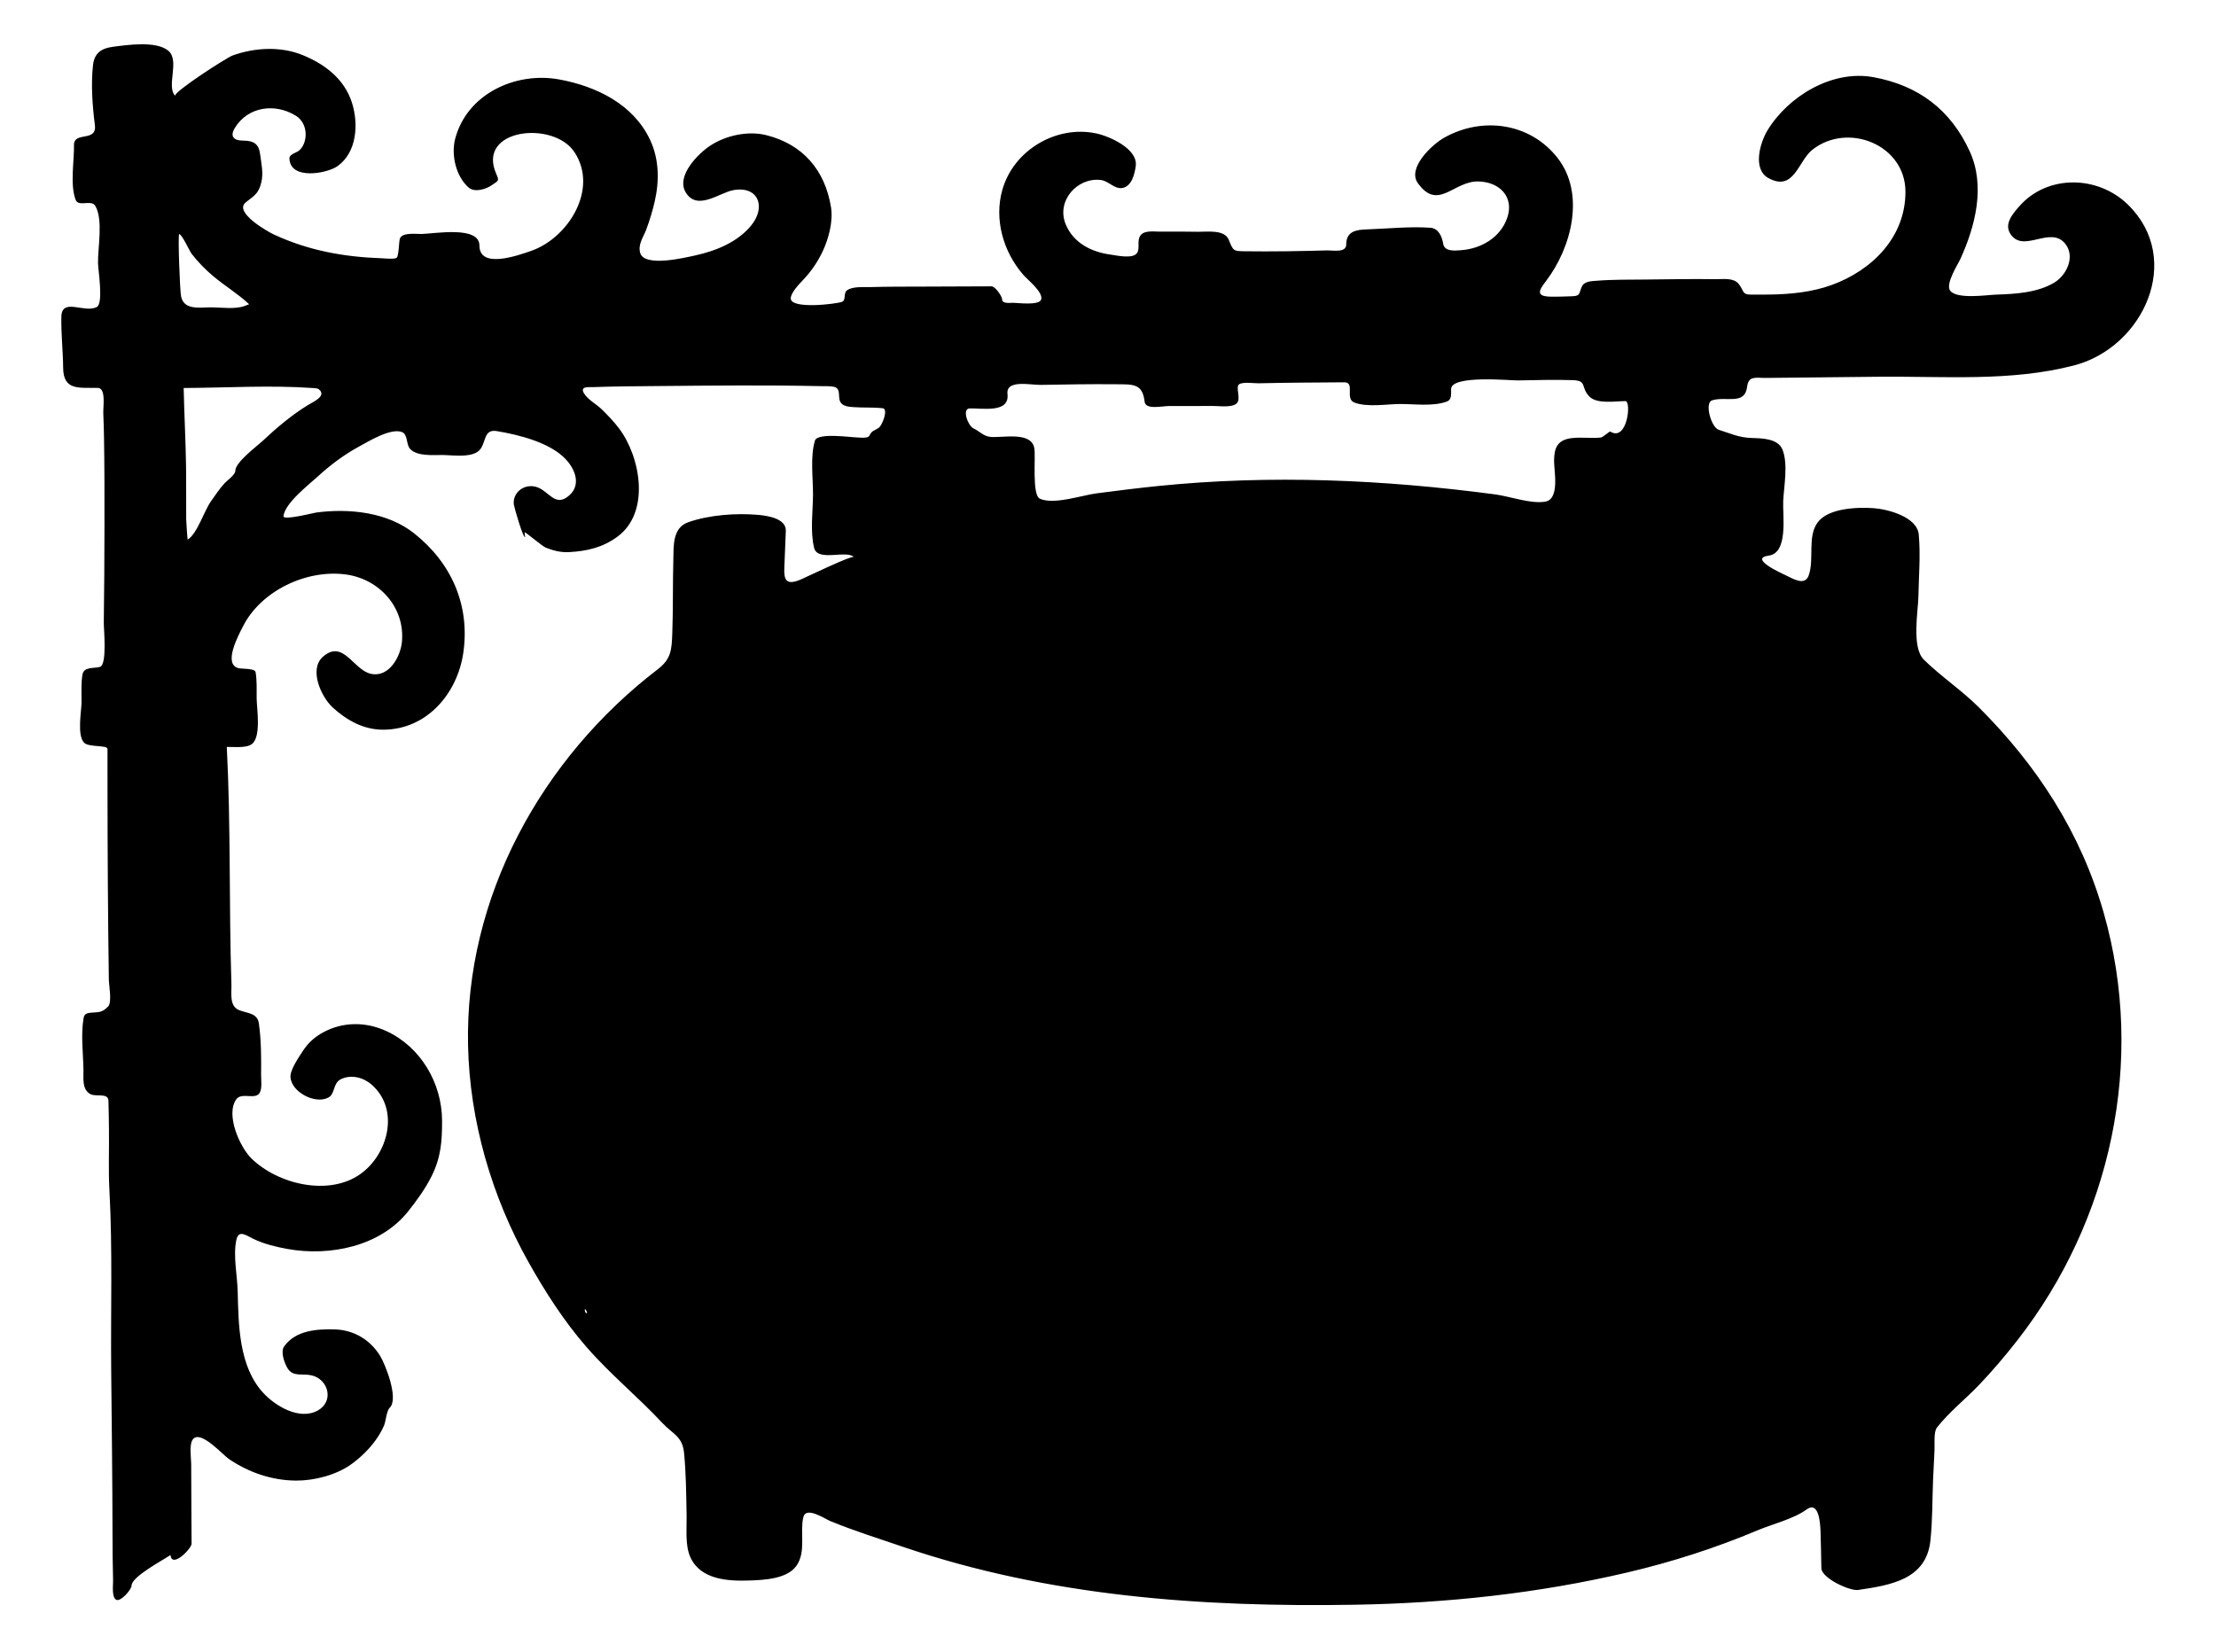
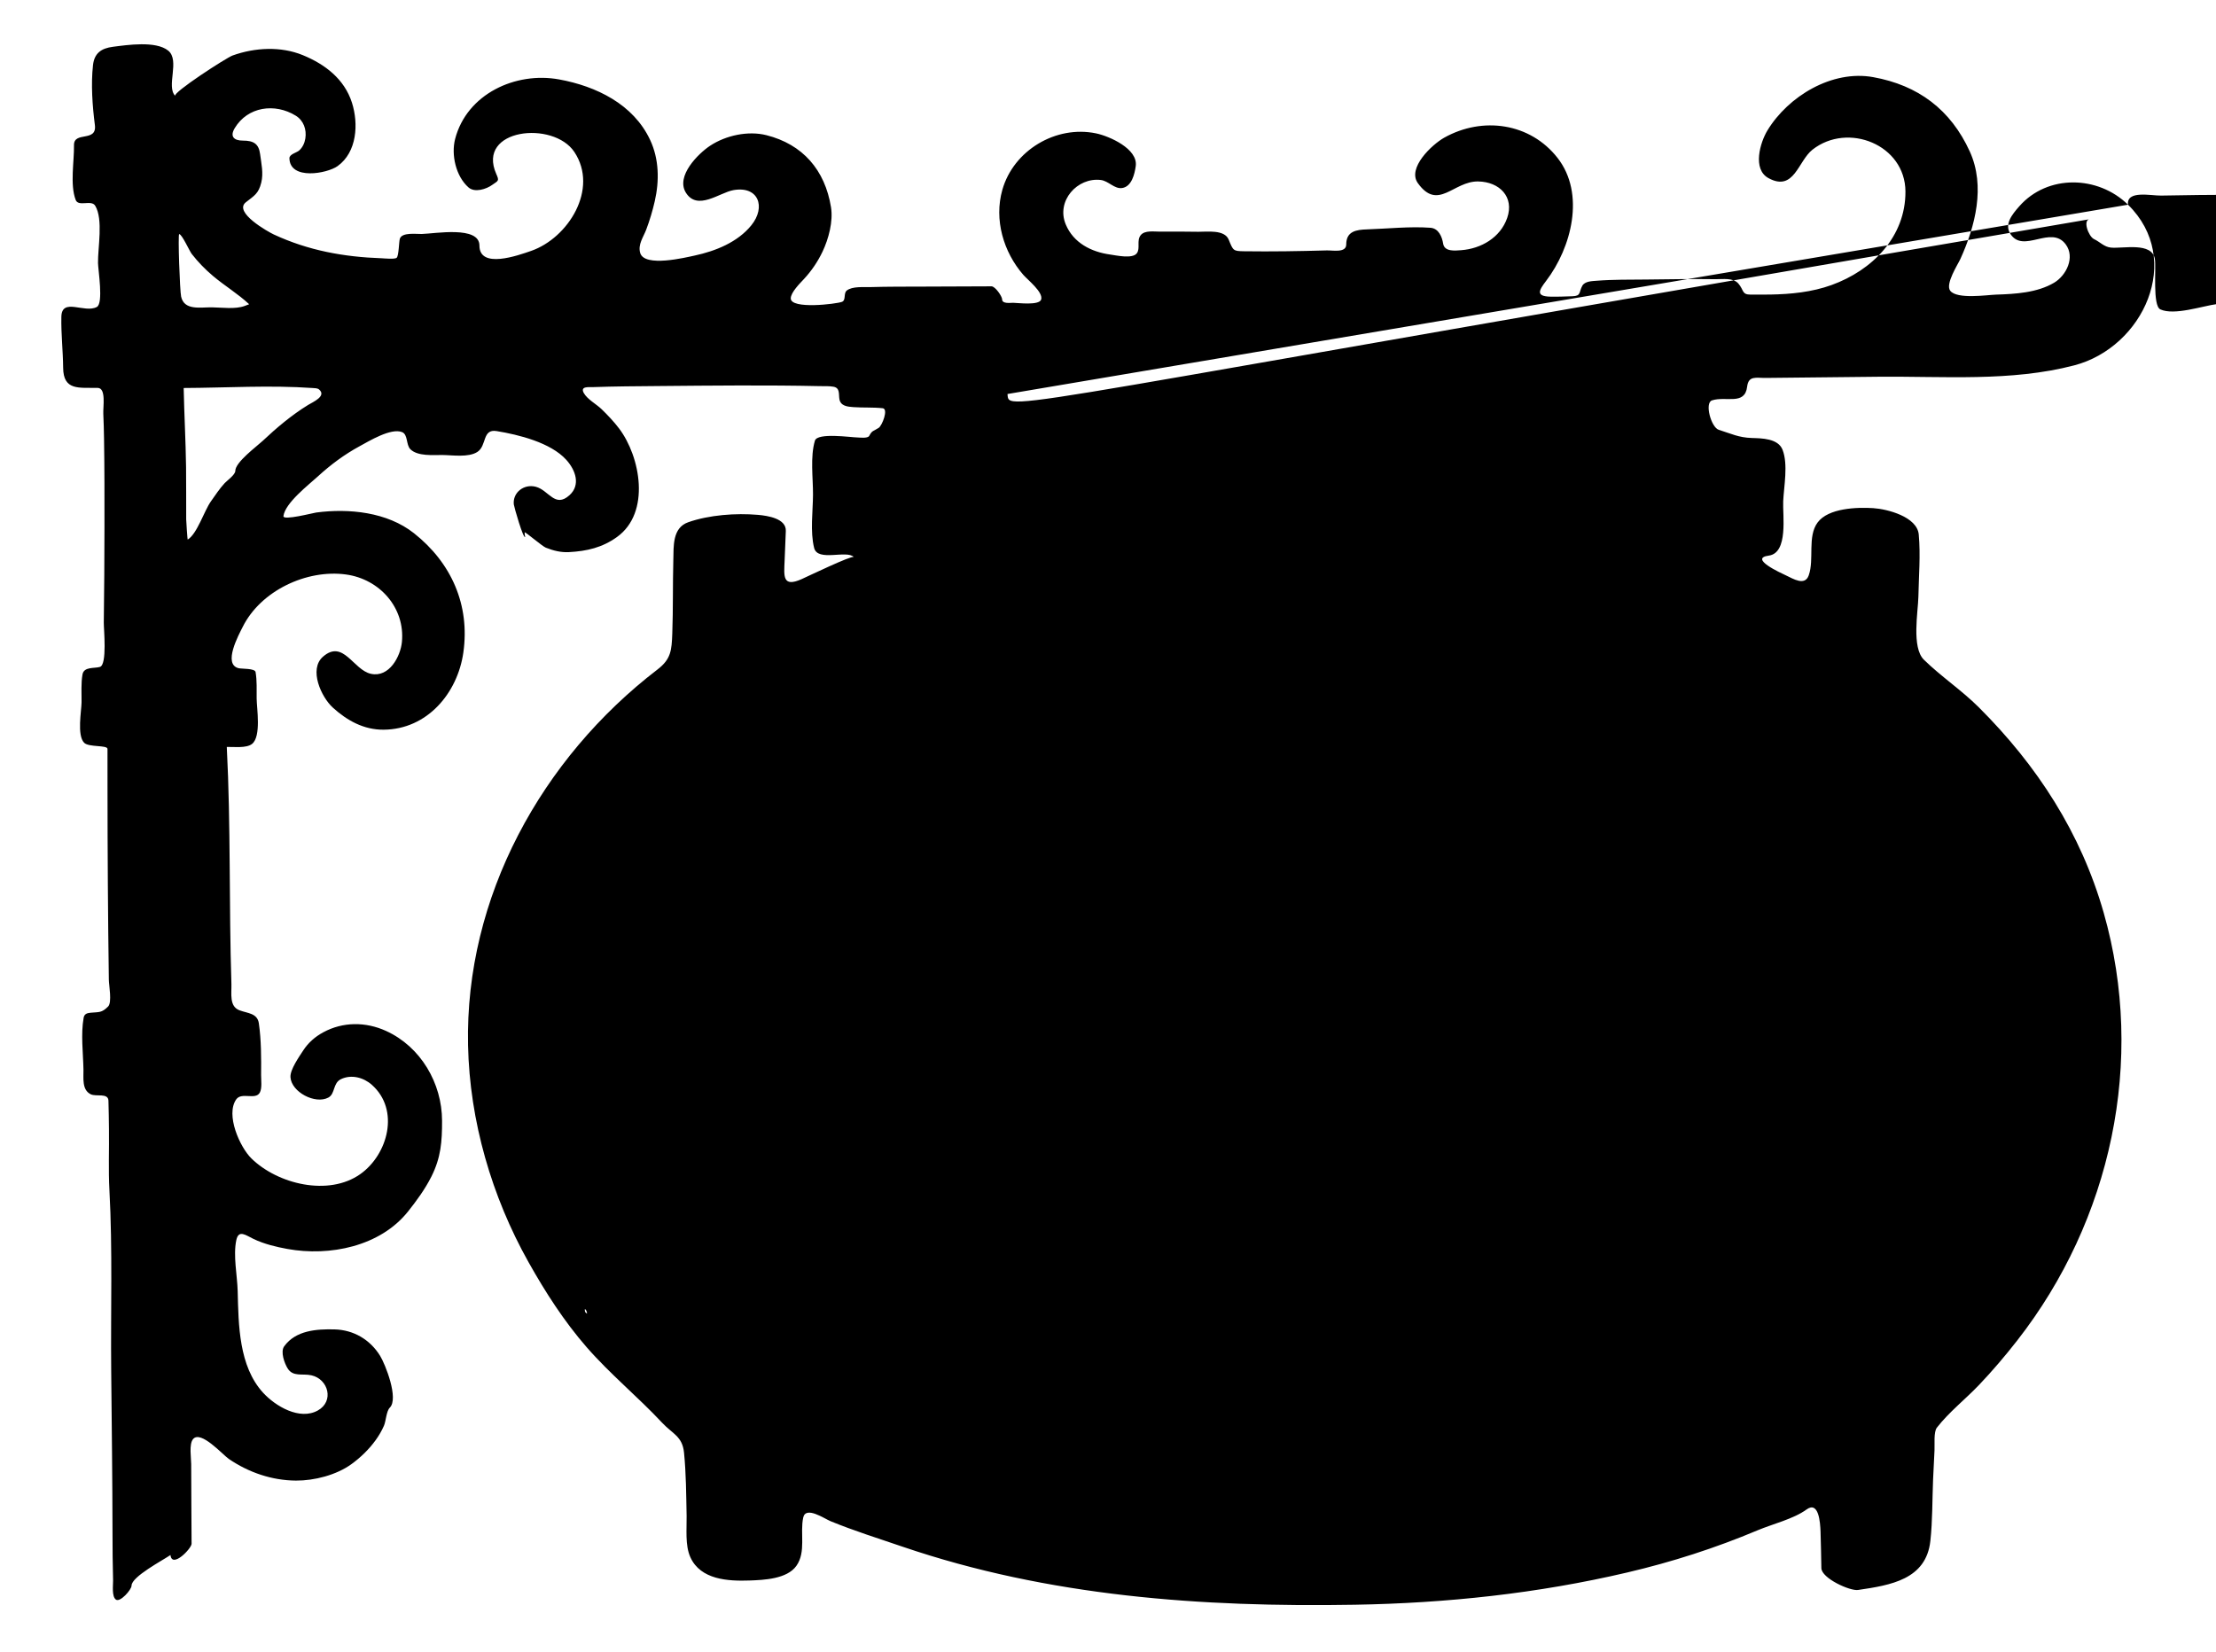
<svg xmlns="http://www.w3.org/2000/svg" version="1.1" id="svg3064" x="0px" y="0px" viewBox="-37.414 -27.888 1352.414 1008.09" enable-background="new -37.414 -27.888 1352.414 1008.09" xml:space="preserve">
-   <path d="M1261.305,97.063c-18.298-17.935-49.086-18.64-66.317,0.924c-4.566,5.184-9.338,11.084-5.388,17.01  c7.979,12.057,24.76-5.788,33.69,6.277c5.838,7.888,0.377,18.954-7.063,23.389  c-10.303,6.142-23.76,6.913-35.423,7.281c-5.411,0.171-23.845,3.003-27.999-2.355  c-3.159-4.074,4.68-16.09,6.203-19.431c9.058-19.874,15.393-44.393,5.726-65.59  c-11.615-25.469-31.418-40.409-58.986-45.377c-25.167-4.535-51.83,11.721-64.472,32.479  c-4.483,7.361-9.346,23.73,0.588,29.152c15.687,8.561,18.058-10.438,26.868-17.356  c21.618-16.975,56.625-3.03,56.738,25.563c0.11,27.673-20.248,48.091-45.107,57.067  c-11.993,4.331-24.82,5.593-37.494,5.806c-3.942,0.066-7.886,0.036-11.828,0.039  c-5.541,0.004-4.041-2.669-7.512-6.722c-3.184-3.718-9.525-2.636-13.897-2.699  c-14.165-0.204-28.337,0.054-42.501,0.212c-9.991,0.112-20.069-0.058-30.037,0.74  c-2.761,0.221-7.25,0.24-8.831,3.06c-2.211,3.946-0.591,6.224-6.005,6.401  c-4.485,0.147-8.972,0.343-13.46,0.249c-9.246-0.193-6.925-3.98-2.633-9.601  c15.524-20.332,24.038-53.259,6.99-75.076c-16.686-21.353-45.721-25.487-69.147-12.371  c-7.551,4.228-22.724,18.561-16.11,27.763c12.386,17.233,21.685-1.278,36.796-1.032  c13.092,0.213,22.174,9.49,17.719,22.283c-4.168,11.967-15.885,18.771-28.096,19.677  c-3.729,0.277-10.192,1.018-10.985-3.993c-0.658-4.154-2.731-9.319-7.763-9.695  c-12.414-0.926-26.3,0.57-38.799,0.989c-6.439,0.216-12.584,1.101-12.584,9.207  c0,5.26-8.2,3.519-11.853,3.624c-16.822,0.481-33.685,0.753-50.513,0.518c-6.666-0.093-6.631-0.377-9.373-7.109  c-2.557-6.278-13.271-4.712-18.518-4.787c-7.878-0.114-15.76-0.159-23.639-0.088  c-3.378,0.031-9.046-0.928-11.52,2.14c-2.695,3.342-0.101,8.007-2.392,11.084  c-2.659,3.572-12.783,1.231-16.187,0.769c-11.601-1.574-22.48-7.103-27.186-18.397  c-5.985-14.364,7.085-28.845,21.397-27.113c4.705,0.569,8.332,5.628,13.036,4.901  c5.857-0.905,7.613-8.591,8.286-13.378c1.485-10.564-16.181-18.315-24.275-19.991  c-24.405-5.054-50.302,10.326-57.143,34.5c-5.147,18.187,0.679,37.911,12.78,51.843  c2.665,3.068,12.294,10.609,10.921,15.07c-1.167,3.793-14.359,2.035-17.09,2.01  c-1.708-0.015-6.73,0.768-6.73-2.065c0-1.851-4.206-7.99-6.489-7.981c-13.875,0.054-27.75,0.108-41.624,0.162  c-10.792,0.042-21.595-0.019-32.383,0.303c-3.953,0.118-10.936-0.604-14.327,2.105  c-2.127,1.699-0.297,5.896-2.933,6.901c-3.398,1.295-31.243,4.705-31.243-2.116c0-3.668,5.739-9.333,8.034-11.797  c4.594-4.932,8.465-10.639,11.357-16.727c3.731-7.855,6.564-18.532,5.164-27.153  c-3.691-22.732-17.271-38.372-39.453-43.947c-11.192-2.813-24.727,0.136-34.285,6.431  c-7.258,4.78-21.126,18.536-14.837,28.652c7.044,11.329,20.556-0.016,28.969-1.523  c15.35-2.748,20.034,10.277,11,21.441c-8.365,10.338-21.826,15.733-34.48,18.461  c-5.611,1.21-30.733,7.367-33.349-1.54c-1.528-5.204,1.92-9.638,3.661-14.251  c2.136-5.659,3.888-11.508,5.232-17.405c2.829-12.409,2.645-25.621-2.819-37.305  c-10.251-21.919-33.011-32.853-55.544-36.975c-26.65-4.875-56.362,8.889-63.491,36.361  c-2.502,9.644,0.46,22.764,8.169,29.554c3.829,3.372,10.924,1.026,14.478-1.548  c3.898-2.668,4.341-2.44,2.458-6.698c-12.22-27.625,34.829-32.75,47.685-13.357  c14.959,22.564-3.729,52.481-26.429,60.361c-7.976,2.768-31.519,11.199-31.519-3.267  c0-12.196-27.086-7.284-35.228-7.071c-3.216,0.084-12.009-1.168-13.335,2.87  c-0.583,1.776-0.622,10.422-1.937,11.637c-1.143,1.057-7.628,0.374-9.106,0.322  c-23.141-0.804-44.783-4.716-65.896-14.528c-3.494-1.624-24.782-13.564-17.05-19.654  c5.158-4.063,7.74-5.253,9.401-11.992c1.435-5.822,0.055-11.524-0.7-17.389  c-0.808-6.274-3.922-8.259-10.495-8.259c-5.462,0-8.073-2.475-5.016-7.578  c7.928-13.235,24.552-15.455,37.226-7.667c4.812,2.957,6.773,8.459,5.883,13.989  c-0.449,2.789-1.71,5.548-3.908,7.396c-1.425,1.198-5.853,2.199-5.803,4.624  c0.281,13.566,23.02,9.355,29.375,4.813c11.946-8.538,12.857-25.93,8.802-38.68  c-4.61-14.491-16.451-23.513-30.03-29.074C133.957,0.275,118.159,1.092,104.553,5.976  c-3.908,1.403-36.859,22.811-35.017,24.653c-5.723-5.723,3.042-21.668-4.299-27.615  C57.722-3.073,40.324-0.46,31.469,0.679C24.405,1.589,20.151,4.568,19.34,11.899  c-1.306,11.801-0.356,24.783,1.149,36.544c1.37,10.704-12.899,3.576-12.749,12.275  c0.17,9.892-2.541,24.093,1.039,33.444c1.665,4.351,9.589-0.337,11.913,3.533  c5.015,8.347,1.533,25.715,1.709,34.993c0.082,4.33,3.402,24.562-0.699,26.783  c-7.523,4.075-21.42-6.005-21.671,6.033c-0.216,10.385,0.996,20.675,1.089,31.043  c0.128,14.195,9.682,12.077,21.112,12.335c5.213,0.118,3.188,11.31,3.395,15.844  c0.23,5.056,0.361,10.112,0.443,15.172c0.292,18.091,0.293,36.188,0.263,54.282  c-0.032,19.342-0.132,38.684-0.411,58.024c-0.054,3.741,2.173,25.606-2.349,26.978  c-3.369,1.022-9.783-0.27-10.646,4.592c-0.969,5.462-0.498,11.51-0.571,17.027  c-0.071,5.368-2.88,20.037,1.554,24.654c2.788,2.903,14.272,1.312,14.273,3.78  c0.003,7.892,0.007,15.784,0.01,23.676c0.017,39.095,0.263,78.184,0.818,117.275  c0.047,3.33,2.044,13.793-0.453,16.289c-3.984,3.984-5.485,3.292-10.819,3.799  c-2.239,0.213-3.723,0.87-4.113,3.059c-1.799,10.104-0.293,21.528-0.108,31.71  c0.092,5.065-1.066,12.273,4.42,14.986c3.297,1.631,10.665-0.981,10.823,3.897  c0.188,5.774,0.238,11.554,0.318,17.329c0.174,12.619-0.4,24.803,0.281,37.343  c1.986,36.547,0.716,73.529,1.085,110.135c0.332,33.047,0.743,66.093,0.799,99.142  c0.016,9.63,0.072,19.264,0.353,28.891c0.077,2.634-0.988,9.925,1.811,11.764c2.555,1.679,9.452-6.085,9.46-8.578  c0.018-5.478,19.067-15.457,23.757-18.686c0.907,8.472,12.895-4.032,12.879-6.862  c-0.044-7.88-0.089-15.761-0.134-23.642c-0.047-8.359-0.119-16.719-0.106-25.078  c0.005-3.488-1.432-12.093,1.134-15.168c4.696-5.627,18.1,9.559,21.855,12.12  c12.084,8.241,26.246,13.101,40.952,13.202c11.206,0.077,24.686-3.391,33.845-10.038  c5.598-4.062,10.717-9.014,14.77-14.625c1.997-2.765,3.737-5.725,5.096-8.857  c1.239-2.856,1.417-8.863,3.569-11.015c5.553-5.553-2.747-26.441-5.908-31.585  c-6.139-9.987-16.276-15.893-27.885-16.167c-10.867-0.257-23.556,0.544-30.665,10.307  c-2.445,3.357,0.218,10.451,2.076,13.458c3.336,5.398,9.034,3.027,14.537,4.258  c10.333,2.312,14.026,15.82,3.926,21.458c-11.129,6.212-25.931-2.635-33.463-10.879  c-14.787-16.185-14.951-41.39-15.459-61.884c-0.238-9.624-2.881-21.748-0.83-31.261  c1.424-6.603,5.853-2.856,10.576-0.625c6.476,3.06,13.614,4.804,20.634,6.074  c25.652,4.642,56.591-1.445,73.704-23.029c4.89-6.168,10.222-13.342,14.187-21.271  c5.76-11.52,6.49-21.25,6.455-34c-0.064-22.888-13.023-45.159-34.212-54.795  c-12.372-5.626-26.22-5.667-38.251,0.823c-4.999,2.696-9.199,6.352-12.295,11.134  c-2.395,3.699-8.054,11.65-7.763,16.278c0.571,9.095,15.112,16.74,23.131,12.449  c4.259-2.279,2.665-8.835,7.694-11.242c6.323-3.026,13.757-1.043,18.81,3.434  c17.329,15.354,9.781,42.659-7.018,54.531c-19.369,13.687-50.339,6.173-66.412-9.531  c-7.104-6.941-15.903-26.674-9.317-36.076c3.289-4.696,11.831,0.659,14.431-4.2  c1.452-2.714,0.736-7.745,0.76-10.672c0.089-10.43,0.116-21.198-1.37-31.545  c-0.893-6.219-6.771-6.092-11.78-7.951c-6.439-2.389-4.784-10.303-4.969-16.092  c-1.542-48.205-0.326-96.491-2.821-144.671c4.138-0.169,11.967,0.946,15.451-1.877  c5.674-4.598,2.821-21.716,2.774-27.661c-0.042-5.289,0.246-10.926-0.652-16.166  c-0.404-2.358-8.373-1.871-10.362-2.362c-9.77-2.411,0.072-20.342,2.521-25.25  c10.998-22.034,38.995-35.225,62.99-31.958c20.551,2.798,36.166,20.318,34.155,41.209  c-0.838,8.701-7.692,21.887-18.931,19.419c-10.772-2.366-16.823-21.257-29.23-10.451  c-8.823,7.684-1.096,24.636,6.003,31.082c8.64,7.845,18.805,13.569,30.972,13.484  c26.655-0.185,45.164-22.331,48.68-47.121c4.102-28.927-7.214-54.661-30.111-72.787  c-16.329-12.926-39.613-15.285-59.64-12.658c-1.851,0.243-20.402,5.065-20.05,2.206  c0.989-8.03,15.417-19.109,21.058-24.282c7.702-7.062,16.153-13.356,25.349-18.343  c5.729-3.107,19.214-11.388,25.998-8.658c3.662,1.474,2.357,7.767,5.068,10.453  c4.448,4.406,13.898,3.482,19.485,3.521c6.091,0.042,15.829,1.665,21.362-1.853  c5.941-3.777,2.853-14.213,11.784-12.75c13.554,2.22,32.994,7.034,42.513,17.541  c5.653,6.24,8.902,15.322,1.95,21.603c-8.892,8.034-12.601-3.075-20.565-5.155  c-7.266-1.898-14.172,3.559-13.409,10.783c0.155,1.466,5.832,21.331,6.941,19.845  c-0.252-0.927-0.361-1.871-0.327-2.831c0.517-0.287,10.741,8.52,12.934,9.383c4.668,1.837,9.19,2.99,14.207,2.709  c10.881-0.609,20.196-2.739,29.199-9.206c20.751-14.907,14.277-49.106,1.319-66.223  c-3.199-4.225-6.895-8.119-10.69-11.808c-3.184-3.095-8.75-6.027-10.886-9.902  c-2.355-4.271,3.256-3.482,5.52-3.564c13.332-0.486,26.686-0.542,40.024-0.66  c32.922-0.293,65.891-0.656,98.809,0.056c2.631,0.057,5.474-0.119,8.076,0.363  c4.078,0.756,3.068,4.548,3.587,7.574c0.726,4.232,4.965,4.622,8.568,4.874c5.928,0.414,11.912,0.035,17.826,0.663  c3.698,0.393-0.315,10.615-2.412,11.981c-3.365,2.192-3.984,1.464-5.768,4.888  c-0.893,1.714-5.963,0.985-7.326,0.977c-3.609-0.022-24.32-3.108-25.832,1.955  c-2.958,9.904-1.108,22.876-1.167,32.994c-0.059,10.185-1.81,22.429,0.685,32.481  c2.138,8.617,19.766,1.081,24.232,5.548c-1.164-1.164-28.452,11.977-31.864,13.5  c-11.862,5.292-10.752-2.057-10.386-11.144c0.246-6.09,0.492-12.179,0.738-18.268  c0.306-7.585-11.062-9.304-17.02-9.822c-13.431-1.167-29.767,0.034-42.52,4.5  c-9.76,3.418-8.889,14.652-9.112,23.077c-0.397,14.958-0.089,29.928-0.634,44.881  c-0.373,10.247-0.786,15.601-8.989,21.894c-70.723,54.247-117.582,138.883-115.658,229.456  c0.98,46.107,14.452,92.335,36.921,132.36c10.257,18.271,21.622,35.98,35.402,51.81  c14.396,16.538,31.288,30.296,46.124,46.184c6.429,6.883,12.367,8.236,13.365,18.24  c1.28,12.822,1.33,25.808,1.581,38.678c0.151,7.765-1.029,17.81,2.288,25.162  c6.22,13.787,23.047,14.681,36.118,14.212c8.712-0.313,22.859-0.884,28.571-8.928  c6.051-8.521,2.116-20.02,4.195-29.523c1.569-7.175,12.972,0.732,16.575,2.211  c14.445,5.928,29.363,10.603,44.132,15.636c89.038,30.34,182.539,37.001,275.982,35.398  c56.018-0.961,111.481-6.863,166.087-19.661c27.476-6.44,53.769-14.88,79.741-25.805  c8.977-3.776,21.906-6.903,29.761-12.643c7.486-5.47,8.378,7.932,8.576,13.439  c0.267,7.438,0.348,14.886,0.504,22.328c0.129,6.191,17.425,14.058,22.39,13.329  c19.878-2.917,41.549-6.378,44.136-29.937c1.368-12.459,1.132-25.124,1.662-37.639  c0.25-5.896,0.526-11.791,0.862-17.683c0.193-3.384-0.599-11.19,1.441-13.815  c7.422-9.546,17.356-17.284,25.7-26.035c8.248-8.649,15.964-17.736,23.322-27.152  c57.257-73.271,78.613-170.64,52.794-261.084c-13.947-48.857-40.594-89.873-76.215-125.41  c-10.491-10.466-23.044-18.799-33.506-29.04c-7.642-7.481-3.547-29.448-3.378-38.425  c0.236-12.571,1.38-25.48,0.223-38.029c-0.998-10.826-19.154-15.538-27.773-16.085  c-9.779-0.621-27.424-0.113-33.967,8.777c-6.355,8.635-1.915,22.387-5.405,32.259  c-2.347,6.638-9.473,2.09-13.783,0.067c-3.371-1.582-22.95-10.476-10.592-12.134  c12.05-1.616,8.39-24.724,8.793-33.161c0.441-9.242,3.084-22.467-0.382-31.414  c-2.712-7-12.788-7.021-18.705-7.206c-8.097-0.252-12.764-2.659-20.237-5.004  c-4.649-1.459-8.785-16.447-4.12-17.963c8.499-2.76,20.065,3.248,21.441-8.369  c0.817-6.899,5.497-5.263,11.318-5.33c22.846-0.263,45.692-0.487,68.538-0.724  c39.82-0.414,81.001,3.177,119.776-6.95C1270.577,184.12,1295.446,130.528,1261.305,97.063  C1256.639,92.49,1272.109,107.653,1261.305,97.063z M577.45,212.61c-1.012-8.98,13.914-5.463,20.223-5.57  c15.158-0.257,30.338-0.54,45.498-0.389c11.081,0.111,16.644-0.62,17.987,10.725  c0.592,5,10.638,2.567,14.98,2.567c8.914,0,17.829,0.041,26.742-0.042c3.509-0.033,11.36,1.19,14.37-1.508  c3.104-2.782-0.992-10.142,1.666-11.784c2.44-1.508,9.103-0.477,11.803-0.542  c17.436-0.421,34.885-0.45,52.325-0.6c6.727-0.058,0.177,10.014,6.051,12.325  c7.782,3.062,19.919,0.963,27.968,0.92c8.639-0.046,20.037,1.607,28.385-1.449  c3.504-1.283,2.549-4.896,2.75-7.865c0.576-8.504,36.143-5.004,40.721-5.081  c11.176-0.187,22.393-0.533,33.569-0.172c8.949,0.288,4.575,4.392,10.1,10.017  c4.672,4.756,15.776,2.783,21.972,2.783c3.791,0,1.198,25.036-9.248,18.58c-0.458-0.283-4.375,3.502-5.814,3.655  c-5.891,0.629-11.853-0.37-17.758,0.361c-8.776,1.087-10.671,6.036-10.716,13.869  c-0.036,6.107,3.637,23.384-5.431,24.919c-8.779,1.486-21.708-3.273-30.451-4.434  c-68.21-9.06-137.154-12.113-205.744-5.134c-12.572,1.279-25.138,2.867-37.67,4.497  c-8.88,1.155-26.059,7.128-34.539,3.253c-4.9-2.239-2.449-25.57-3.362-30.793  c-1.831-10.465-19.274-6.237-26.726-6.92c-4.237-0.388-6.624-3.395-10.424-5.204  c-3.383-1.611-7.22-12.073-2.276-12.191C562.421,221.212,578.78,224.412,577.45,212.61  C577.177,210.187,578.276,219.938,577.45,212.61z M111.962,158.838c-5.687,2.162-14.083,0.948-20.016,0.867  c-7.089-0.097-16.884,2.09-18.818-6.516c-0.796-3.543-2.038-38.254-1.181-38.192  c1.727,0.126,6.278,10.334,7.642,12.095c3.807,4.917,8.215,9.444,12.966,13.452  c7.194,6.068,15.155,10.805,22.096,17.271C113.755,158.157,112.858,158.498,111.962,158.838z M106.184,259.553  c0,2.339-5.114,5.978-6.47,7.445c-3.205,3.468-5.748,7.386-8.466,11.228c-4.099,5.796-8.298,19.654-14.094,23.236  c-0.2,0.124-0.933-11.666-0.938-12.351c-0.077-10.642,0.067-21.281-0.079-31.923  c-0.22-16.09-1.126-32.158-1.453-48.246c26.113-0.119,52.705-1.817,78.745,0.014  c1.172,0.082,2.889,0.05,3.856,0.865c4.837,4.076-3.809,7.716-6.594,9.424  c-10.06,6.167-19.32,13.992-27.894,22.063C119.363,244.54,106.184,254.219,106.184,259.553z M319.643,772.878  c-0.061-0.514-0.122-1.029-0.183-1.543c0.579-0.579,1.77,2.283,1.249,2.564  C320.354,773.558,319.998,773.218,319.643,772.878C319.28,772.291,320.629,774.473,319.643,772.878z" />
+   <path d="M1261.305,97.063c-18.298-17.935-49.086-18.64-66.317,0.924c-4.566,5.184-9.338,11.084-5.388,17.01  c7.979,12.057,24.76-5.788,33.69,6.277c5.838,7.888,0.377,18.954-7.063,23.389  c-10.303,6.142-23.76,6.913-35.423,7.281c-5.411,0.171-23.845,3.003-27.999-2.355  c-3.159-4.074,4.68-16.09,6.203-19.431c9.058-19.874,15.393-44.393,5.726-65.59  c-11.615-25.469-31.418-40.409-58.986-45.377c-25.167-4.535-51.83,11.721-64.472,32.479  c-4.483,7.361-9.346,23.73,0.588,29.152c15.687,8.561,18.058-10.438,26.868-17.356  c21.618-16.975,56.625-3.03,56.738,25.563c0.11,27.673-20.248,48.091-45.107,57.067  c-11.993,4.331-24.82,5.593-37.494,5.806c-3.942,0.066-7.886,0.036-11.828,0.039  c-5.541,0.004-4.041-2.669-7.512-6.722c-3.184-3.718-9.525-2.636-13.897-2.699  c-14.165-0.204-28.337,0.054-42.501,0.212c-9.991,0.112-20.069-0.058-30.037,0.74  c-2.761,0.221-7.25,0.24-8.831,3.06c-2.211,3.946-0.591,6.224-6.005,6.401  c-4.485,0.147-8.972,0.343-13.46,0.249c-9.246-0.193-6.925-3.98-2.633-9.601  c15.524-20.332,24.038-53.259,6.99-75.076c-16.686-21.353-45.721-25.487-69.147-12.371  c-7.551,4.228-22.724,18.561-16.11,27.763c12.386,17.233,21.685-1.278,36.796-1.032  c13.092,0.213,22.174,9.49,17.719,22.283c-4.168,11.967-15.885,18.771-28.096,19.677  c-3.729,0.277-10.192,1.018-10.985-3.993c-0.658-4.154-2.731-9.319-7.763-9.695  c-12.414-0.926-26.3,0.57-38.799,0.989c-6.439,0.216-12.584,1.101-12.584,9.207  c0,5.26-8.2,3.519-11.853,3.624c-16.822,0.481-33.685,0.753-50.513,0.518c-6.666-0.093-6.631-0.377-9.373-7.109  c-2.557-6.278-13.271-4.712-18.518-4.787c-7.878-0.114-15.76-0.159-23.639-0.088  c-3.378,0.031-9.046-0.928-11.52,2.14c-2.695,3.342-0.101,8.007-2.392,11.084  c-2.659,3.572-12.783,1.231-16.187,0.769c-11.601-1.574-22.48-7.103-27.186-18.397  c-5.985-14.364,7.085-28.845,21.397-27.113c4.705,0.569,8.332,5.628,13.036,4.901  c5.857-0.905,7.613-8.591,8.286-13.378c1.485-10.564-16.181-18.315-24.275-19.991  c-24.405-5.054-50.302,10.326-57.143,34.5c-5.147,18.187,0.679,37.911,12.78,51.843  c2.665,3.068,12.294,10.609,10.921,15.07c-1.167,3.793-14.359,2.035-17.09,2.01  c-1.708-0.015-6.73,0.768-6.73-2.065c0-1.851-4.206-7.99-6.489-7.981c-13.875,0.054-27.75,0.108-41.624,0.162  c-10.792,0.042-21.595-0.019-32.383,0.303c-3.953,0.118-10.936-0.604-14.327,2.105  c-2.127,1.699-0.297,5.896-2.933,6.901c-3.398,1.295-31.243,4.705-31.243-2.116c0-3.668,5.739-9.333,8.034-11.797  c4.594-4.932,8.465-10.639,11.357-16.727c3.731-7.855,6.564-18.532,5.164-27.153  c-3.691-22.732-17.271-38.372-39.453-43.947c-11.192-2.813-24.727,0.136-34.285,6.431  c-7.258,4.78-21.126,18.536-14.837,28.652c7.044,11.329,20.556-0.016,28.969-1.523  c15.35-2.748,20.034,10.277,11,21.441c-8.365,10.338-21.826,15.733-34.48,18.461  c-5.611,1.21-30.733,7.367-33.349-1.54c-1.528-5.204,1.92-9.638,3.661-14.251  c2.136-5.659,3.888-11.508,5.232-17.405c2.829-12.409,2.645-25.621-2.819-37.305  c-10.251-21.919-33.011-32.853-55.544-36.975c-26.65-4.875-56.362,8.889-63.491,36.361  c-2.502,9.644,0.46,22.764,8.169,29.554c3.829,3.372,10.924,1.026,14.478-1.548  c3.898-2.668,4.341-2.44,2.458-6.698c-12.22-27.625,34.829-32.75,47.685-13.357  c14.959,22.564-3.729,52.481-26.429,60.361c-7.976,2.768-31.519,11.199-31.519-3.267  c0-12.196-27.086-7.284-35.228-7.071c-3.216,0.084-12.009-1.168-13.335,2.87  c-0.583,1.776-0.622,10.422-1.937,11.637c-1.143,1.057-7.628,0.374-9.106,0.322  c-23.141-0.804-44.783-4.716-65.896-14.528c-3.494-1.624-24.782-13.564-17.05-19.654  c5.158-4.063,7.74-5.253,9.401-11.992c1.435-5.822,0.055-11.524-0.7-17.389  c-0.808-6.274-3.922-8.259-10.495-8.259c-5.462,0-8.073-2.475-5.016-7.578  c7.928-13.235,24.552-15.455,37.226-7.667c4.812,2.957,6.773,8.459,5.883,13.989  c-0.449,2.789-1.71,5.548-3.908,7.396c-1.425,1.198-5.853,2.199-5.803,4.624  c0.281,13.566,23.02,9.355,29.375,4.813c11.946-8.538,12.857-25.93,8.802-38.68  c-4.61-14.491-16.451-23.513-30.03-29.074C133.957,0.275,118.159,1.092,104.553,5.976  c-3.908,1.403-36.859,22.811-35.017,24.653c-5.723-5.723,3.042-21.668-4.299-27.615  C57.722-3.073,40.324-0.46,31.469,0.679C24.405,1.589,20.151,4.568,19.34,11.899  c-1.306,11.801-0.356,24.783,1.149,36.544c1.37,10.704-12.899,3.576-12.749,12.275  c0.17,9.892-2.541,24.093,1.039,33.444c1.665,4.351,9.589-0.337,11.913,3.533  c5.015,8.347,1.533,25.715,1.709,34.993c0.082,4.33,3.402,24.562-0.699,26.783  c-7.523,4.075-21.42-6.005-21.671,6.033c-0.216,10.385,0.996,20.675,1.089,31.043  c0.128,14.195,9.682,12.077,21.112,12.335c5.213,0.118,3.188,11.31,3.395,15.844  c0.23,5.056,0.361,10.112,0.443,15.172c0.292,18.091,0.293,36.188,0.263,54.282  c-0.032,19.342-0.132,38.684-0.411,58.024c-0.054,3.741,2.173,25.606-2.349,26.978  c-3.369,1.022-9.783-0.27-10.646,4.592c-0.969,5.462-0.498,11.51-0.571,17.027  c-0.071,5.368-2.88,20.037,1.554,24.654c2.788,2.903,14.272,1.312,14.273,3.78  c0.003,7.892,0.007,15.784,0.01,23.676c0.017,39.095,0.263,78.184,0.818,117.275  c0.047,3.33,2.044,13.793-0.453,16.289c-3.984,3.984-5.485,3.292-10.819,3.799  c-2.239,0.213-3.723,0.87-4.113,3.059c-1.799,10.104-0.293,21.528-0.108,31.71  c0.092,5.065-1.066,12.273,4.42,14.986c3.297,1.631,10.665-0.981,10.823,3.897  c0.188,5.774,0.238,11.554,0.318,17.329c0.174,12.619-0.4,24.803,0.281,37.343  c1.986,36.547,0.716,73.529,1.085,110.135c0.332,33.047,0.743,66.093,0.799,99.142  c0.016,9.63,0.072,19.264,0.353,28.891c0.077,2.634-0.988,9.925,1.811,11.764c2.555,1.679,9.452-6.085,9.46-8.578  c0.018-5.478,19.067-15.457,23.757-18.686c0.907,8.472,12.895-4.032,12.879-6.862  c-0.044-7.88-0.089-15.761-0.134-23.642c-0.047-8.359-0.119-16.719-0.106-25.078  c0.005-3.488-1.432-12.093,1.134-15.168c4.696-5.627,18.1,9.559,21.855,12.12  c12.084,8.241,26.246,13.101,40.952,13.202c11.206,0.077,24.686-3.391,33.845-10.038  c5.598-4.062,10.717-9.014,14.77-14.625c1.997-2.765,3.737-5.725,5.096-8.857  c1.239-2.856,1.417-8.863,3.569-11.015c5.553-5.553-2.747-26.441-5.908-31.585  c-6.139-9.987-16.276-15.893-27.885-16.167c-10.867-0.257-23.556,0.544-30.665,10.307  c-2.445,3.357,0.218,10.451,2.076,13.458c3.336,5.398,9.034,3.027,14.537,4.258  c10.333,2.312,14.026,15.82,3.926,21.458c-11.129,6.212-25.931-2.635-33.463-10.879  c-14.787-16.185-14.951-41.39-15.459-61.884c-0.238-9.624-2.881-21.748-0.83-31.261  c1.424-6.603,5.853-2.856,10.576-0.625c6.476,3.06,13.614,4.804,20.634,6.074  c25.652,4.642,56.591-1.445,73.704-23.029c4.89-6.168,10.222-13.342,14.187-21.271  c5.76-11.52,6.49-21.25,6.455-34c-0.064-22.888-13.023-45.159-34.212-54.795  c-12.372-5.626-26.22-5.667-38.251,0.823c-4.999,2.696-9.199,6.352-12.295,11.134  c-2.395,3.699-8.054,11.65-7.763,16.278c0.571,9.095,15.112,16.74,23.131,12.449  c4.259-2.279,2.665-8.835,7.694-11.242c6.323-3.026,13.757-1.043,18.81,3.434  c17.329,15.354,9.781,42.659-7.018,54.531c-19.369,13.687-50.339,6.173-66.412-9.531  c-7.104-6.941-15.903-26.674-9.317-36.076c3.289-4.696,11.831,0.659,14.431-4.2  c1.452-2.714,0.736-7.745,0.76-10.672c0.089-10.43,0.116-21.198-1.37-31.545  c-0.893-6.219-6.771-6.092-11.78-7.951c-6.439-2.389-4.784-10.303-4.969-16.092  c-1.542-48.205-0.326-96.491-2.821-144.671c4.138-0.169,11.967,0.946,15.451-1.877  c5.674-4.598,2.821-21.716,2.774-27.661c-0.042-5.289,0.246-10.926-0.652-16.166  c-0.404-2.358-8.373-1.871-10.362-2.362c-9.77-2.411,0.072-20.342,2.521-25.25  c10.998-22.034,38.995-35.225,62.99-31.958c20.551,2.798,36.166,20.318,34.155,41.209  c-0.838,8.701-7.692,21.887-18.931,19.419c-10.772-2.366-16.823-21.257-29.23-10.451  c-8.823,7.684-1.096,24.636,6.003,31.082c8.64,7.845,18.805,13.569,30.972,13.484  c26.655-0.185,45.164-22.331,48.68-47.121c4.102-28.927-7.214-54.661-30.111-72.787  c-16.329-12.926-39.613-15.285-59.64-12.658c-1.851,0.243-20.402,5.065-20.05,2.206  c0.989-8.03,15.417-19.109,21.058-24.282c7.702-7.062,16.153-13.356,25.349-18.343  c5.729-3.107,19.214-11.388,25.998-8.658c3.662,1.474,2.357,7.767,5.068,10.453  c4.448,4.406,13.898,3.482,19.485,3.521c6.091,0.042,15.829,1.665,21.362-1.853  c5.941-3.777,2.853-14.213,11.784-12.75c13.554,2.22,32.994,7.034,42.513,17.541  c5.653,6.24,8.902,15.322,1.95,21.603c-8.892,8.034-12.601-3.075-20.565-5.155  c-7.266-1.898-14.172,3.559-13.409,10.783c0.155,1.466,5.832,21.331,6.941,19.845  c-0.252-0.927-0.361-1.871-0.327-2.831c0.517-0.287,10.741,8.52,12.934,9.383c4.668,1.837,9.19,2.99,14.207,2.709  c10.881-0.609,20.196-2.739,29.199-9.206c20.751-14.907,14.277-49.106,1.319-66.223  c-3.199-4.225-6.895-8.119-10.69-11.808c-3.184-3.095-8.75-6.027-10.886-9.902  c-2.355-4.271,3.256-3.482,5.52-3.564c13.332-0.486,26.686-0.542,40.024-0.66  c32.922-0.293,65.891-0.656,98.809,0.056c2.631,0.057,5.474-0.119,8.076,0.363  c4.078,0.756,3.068,4.548,3.587,7.574c0.726,4.232,4.965,4.622,8.568,4.874c5.928,0.414,11.912,0.035,17.826,0.663  c3.698,0.393-0.315,10.615-2.412,11.981c-3.365,2.192-3.984,1.464-5.768,4.888  c-0.893,1.714-5.963,0.985-7.326,0.977c-3.609-0.022-24.32-3.108-25.832,1.955  c-2.958,9.904-1.108,22.876-1.167,32.994c-0.059,10.185-1.81,22.429,0.685,32.481  c2.138,8.617,19.766,1.081,24.232,5.548c-1.164-1.164-28.452,11.977-31.864,13.5  c-11.862,5.292-10.752-2.057-10.386-11.144c0.246-6.09,0.492-12.179,0.738-18.268  c0.306-7.585-11.062-9.304-17.02-9.822c-13.431-1.167-29.767,0.034-42.52,4.5  c-9.76,3.418-8.889,14.652-9.112,23.077c-0.397,14.958-0.089,29.928-0.634,44.881  c-0.373,10.247-0.786,15.601-8.989,21.894c-70.723,54.247-117.582,138.883-115.658,229.456  c0.98,46.107,14.452,92.335,36.921,132.36c10.257,18.271,21.622,35.98,35.402,51.81  c14.396,16.538,31.288,30.296,46.124,46.184c6.429,6.883,12.367,8.236,13.365,18.24  c1.28,12.822,1.33,25.808,1.581,38.678c0.151,7.765-1.029,17.81,2.288,25.162  c6.22,13.787,23.047,14.681,36.118,14.212c8.712-0.313,22.859-0.884,28.571-8.928  c6.051-8.521,2.116-20.02,4.195-29.523c1.569-7.175,12.972,0.732,16.575,2.211  c14.445,5.928,29.363,10.603,44.132,15.636c89.038,30.34,182.539,37.001,275.982,35.398  c56.018-0.961,111.481-6.863,166.087-19.661c27.476-6.44,53.769-14.88,79.741-25.805  c8.977-3.776,21.906-6.903,29.761-12.643c7.486-5.47,8.378,7.932,8.576,13.439  c0.267,7.438,0.348,14.886,0.504,22.328c0.129,6.191,17.425,14.058,22.39,13.329  c19.878-2.917,41.549-6.378,44.136-29.937c1.368-12.459,1.132-25.124,1.662-37.639  c0.25-5.896,0.526-11.791,0.862-17.683c0.193-3.384-0.599-11.19,1.441-13.815  c7.422-9.546,17.356-17.284,25.7-26.035c8.248-8.649,15.964-17.736,23.322-27.152  c57.257-73.271,78.613-170.64,52.794-261.084c-13.947-48.857-40.594-89.873-76.215-125.41  c-10.491-10.466-23.044-18.799-33.506-29.04c-7.642-7.481-3.547-29.448-3.378-38.425  c0.236-12.571,1.38-25.48,0.223-38.029c-0.998-10.826-19.154-15.538-27.773-16.085  c-9.779-0.621-27.424-0.113-33.967,8.777c-6.355,8.635-1.915,22.387-5.405,32.259  c-2.347,6.638-9.473,2.09-13.783,0.067c-3.371-1.582-22.95-10.476-10.592-12.134  c12.05-1.616,8.39-24.724,8.793-33.161c0.441-9.242,3.084-22.467-0.382-31.414  c-2.712-7-12.788-7.021-18.705-7.206c-8.097-0.252-12.764-2.659-20.237-5.004  c-4.649-1.459-8.785-16.447-4.12-17.963c8.499-2.76,20.065,3.248,21.441-8.369  c0.817-6.899,5.497-5.263,11.318-5.33c22.846-0.263,45.692-0.487,68.538-0.724  c39.82-0.414,81.001,3.177,119.776-6.95C1270.577,184.12,1295.446,130.528,1261.305,97.063  C1256.639,92.49,1272.109,107.653,1261.305,97.063z c-1.012-8.98,13.914-5.463,20.223-5.57  c15.158-0.257,30.338-0.54,45.498-0.389c11.081,0.111,16.644-0.62,17.987,10.725  c0.592,5,10.638,2.567,14.98,2.567c8.914,0,17.829,0.041,26.742-0.042c3.509-0.033,11.36,1.19,14.37-1.508  c3.104-2.782-0.992-10.142,1.666-11.784c2.44-1.508,9.103-0.477,11.803-0.542  c17.436-0.421,34.885-0.45,52.325-0.6c6.727-0.058,0.177,10.014,6.051,12.325  c7.782,3.062,19.919,0.963,27.968,0.92c8.639-0.046,20.037,1.607,28.385-1.449  c3.504-1.283,2.549-4.896,2.75-7.865c0.576-8.504,36.143-5.004,40.721-5.081  c11.176-0.187,22.393-0.533,33.569-0.172c8.949,0.288,4.575,4.392,10.1,10.017  c4.672,4.756,15.776,2.783,21.972,2.783c3.791,0,1.198,25.036-9.248,18.58c-0.458-0.283-4.375,3.502-5.814,3.655  c-5.891,0.629-11.853-0.37-17.758,0.361c-8.776,1.087-10.671,6.036-10.716,13.869  c-0.036,6.107,3.637,23.384-5.431,24.919c-8.779,1.486-21.708-3.273-30.451-4.434  c-68.21-9.06-137.154-12.113-205.744-5.134c-12.572,1.279-25.138,2.867-37.67,4.497  c-8.88,1.155-26.059,7.128-34.539,3.253c-4.9-2.239-2.449-25.57-3.362-30.793  c-1.831-10.465-19.274-6.237-26.726-6.92c-4.237-0.388-6.624-3.395-10.424-5.204  c-3.383-1.611-7.22-12.073-2.276-12.191C562.421,221.212,578.78,224.412,577.45,212.61  C577.177,210.187,578.276,219.938,577.45,212.61z M111.962,158.838c-5.687,2.162-14.083,0.948-20.016,0.867  c-7.089-0.097-16.884,2.09-18.818-6.516c-0.796-3.543-2.038-38.254-1.181-38.192  c1.727,0.126,6.278,10.334,7.642,12.095c3.807,4.917,8.215,9.444,12.966,13.452  c7.194,6.068,15.155,10.805,22.096,17.271C113.755,158.157,112.858,158.498,111.962,158.838z M106.184,259.553  c0,2.339-5.114,5.978-6.47,7.445c-3.205,3.468-5.748,7.386-8.466,11.228c-4.099,5.796-8.298,19.654-14.094,23.236  c-0.2,0.124-0.933-11.666-0.938-12.351c-0.077-10.642,0.067-21.281-0.079-31.923  c-0.22-16.09-1.126-32.158-1.453-48.246c26.113-0.119,52.705-1.817,78.745,0.014  c1.172,0.082,2.889,0.05,3.856,0.865c4.837,4.076-3.809,7.716-6.594,9.424  c-10.06,6.167-19.32,13.992-27.894,22.063C119.363,244.54,106.184,254.219,106.184,259.553z M319.643,772.878  c-0.061-0.514-0.122-1.029-0.183-1.543c0.579-0.579,1.77,2.283,1.249,2.564  C320.354,773.558,319.998,773.218,319.643,772.878C319.28,772.291,320.629,774.473,319.643,772.878z" />
</svg>